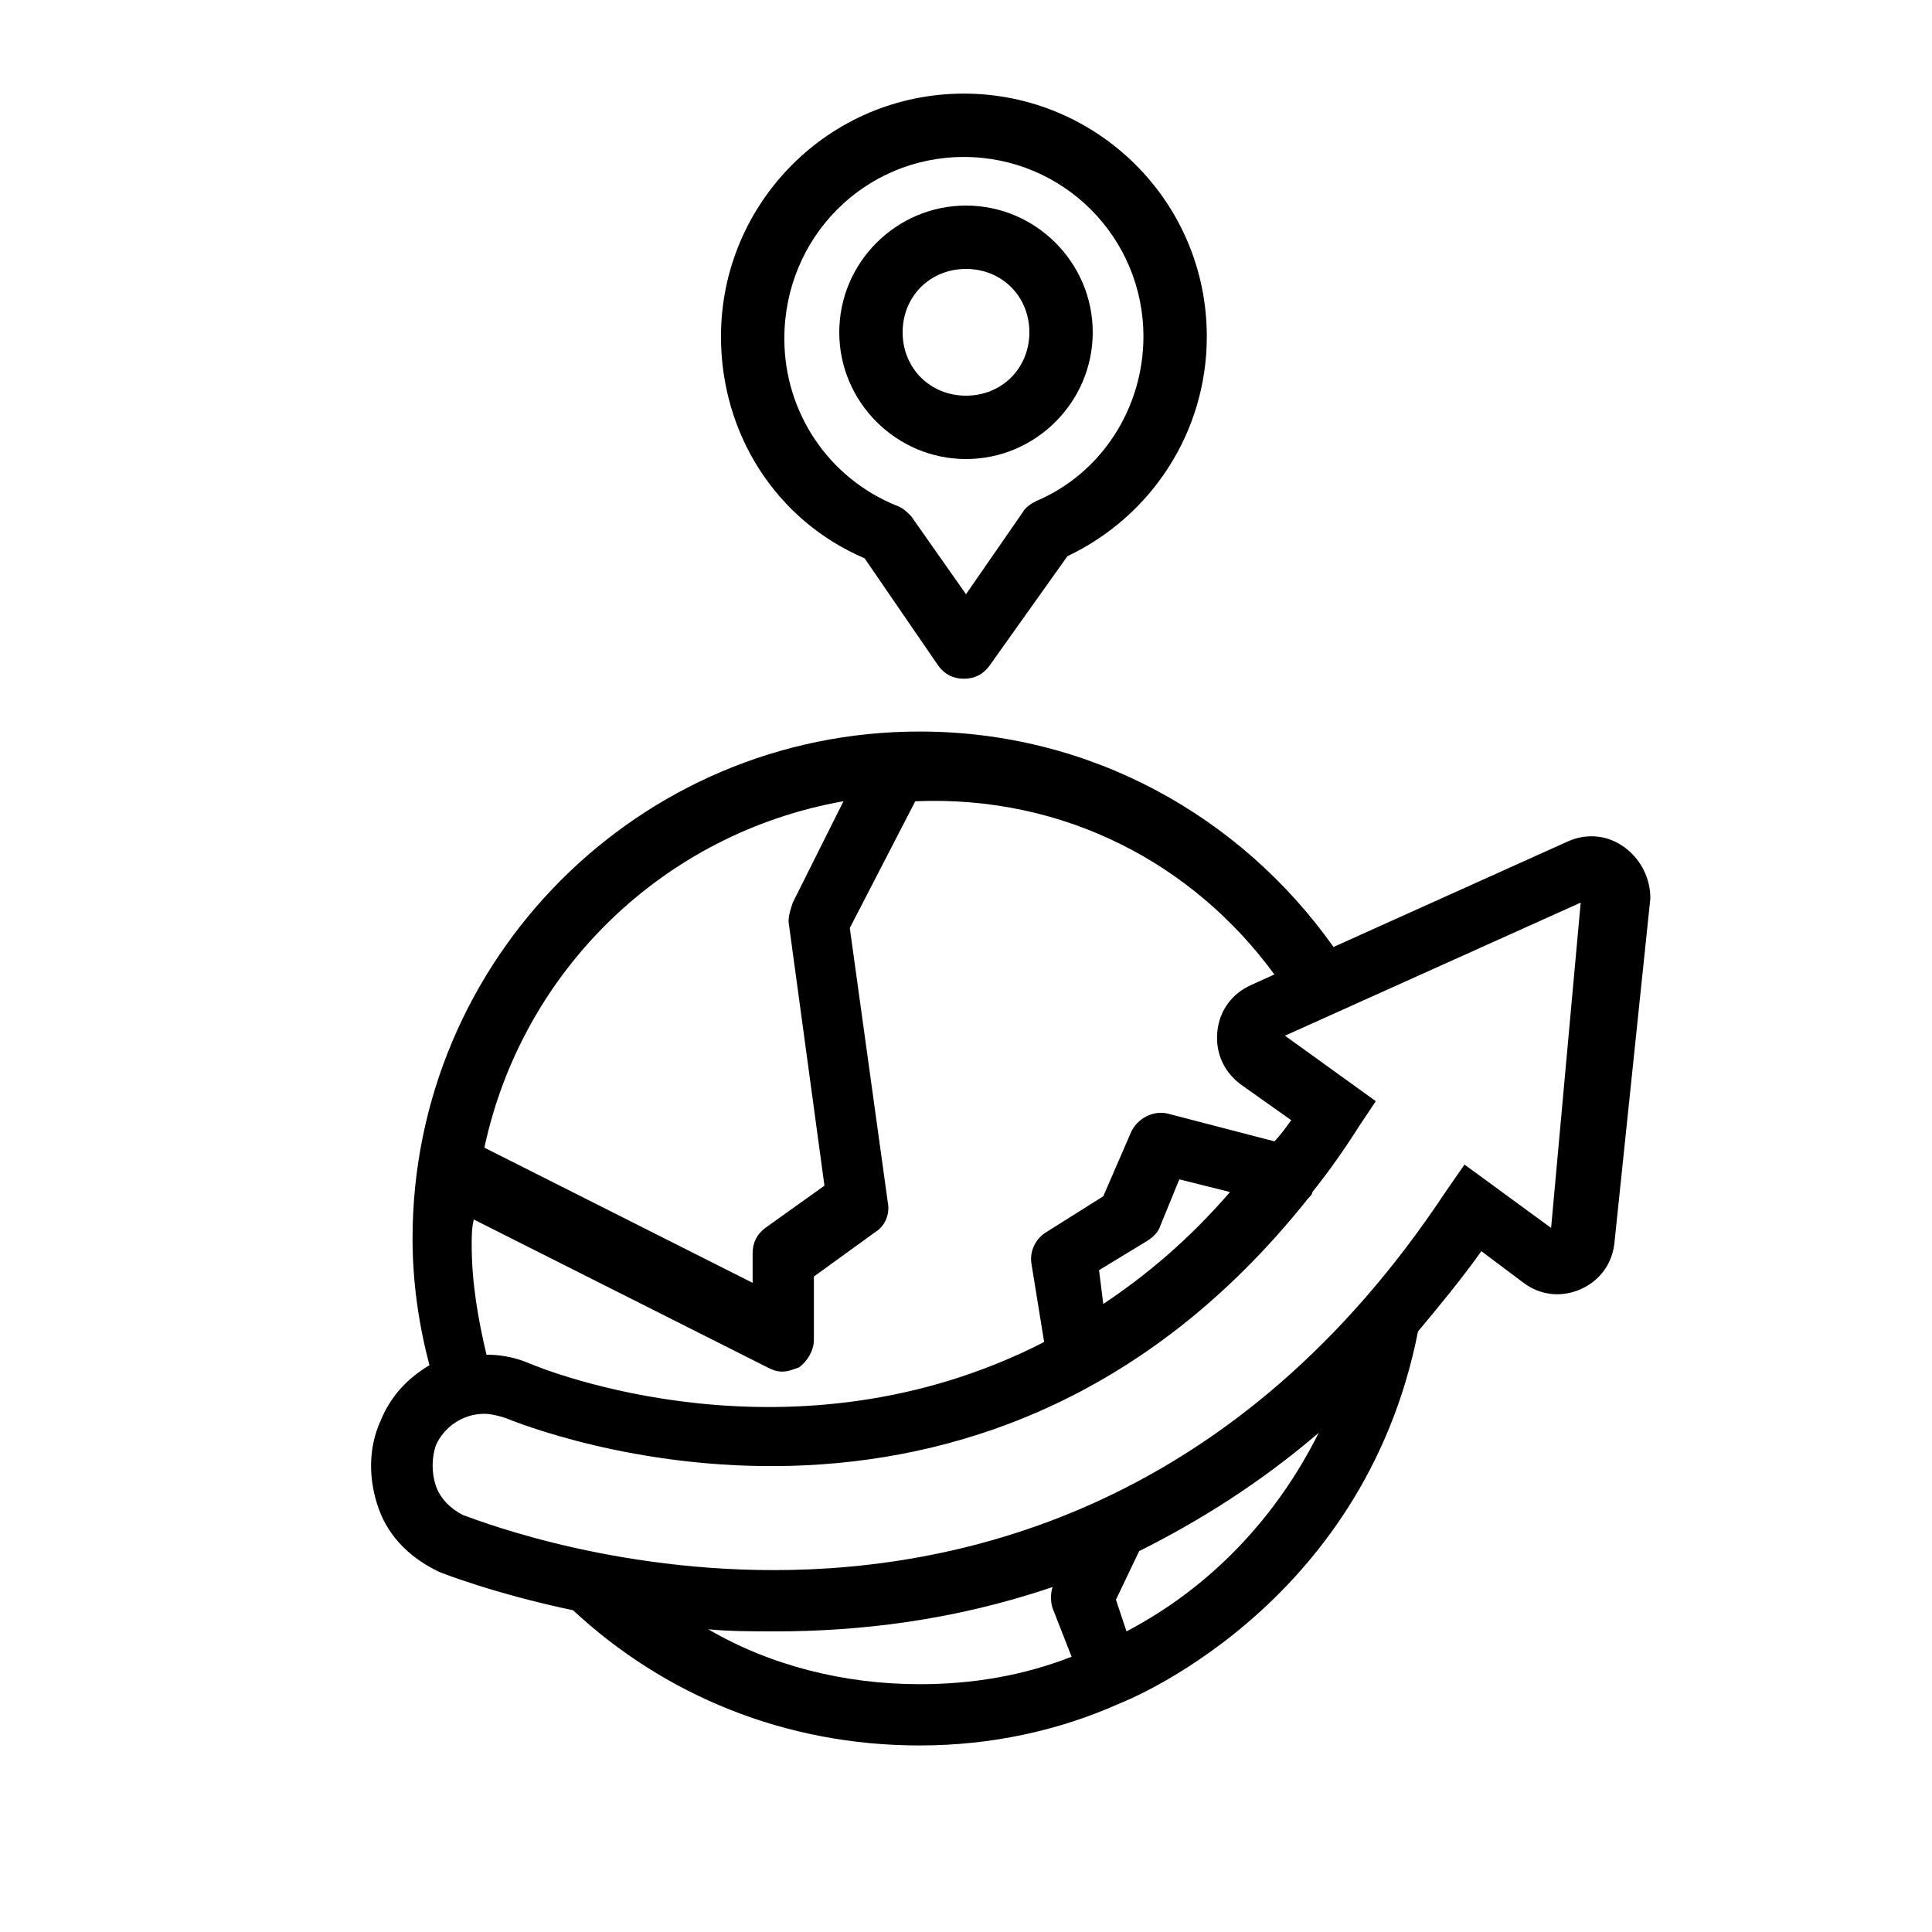
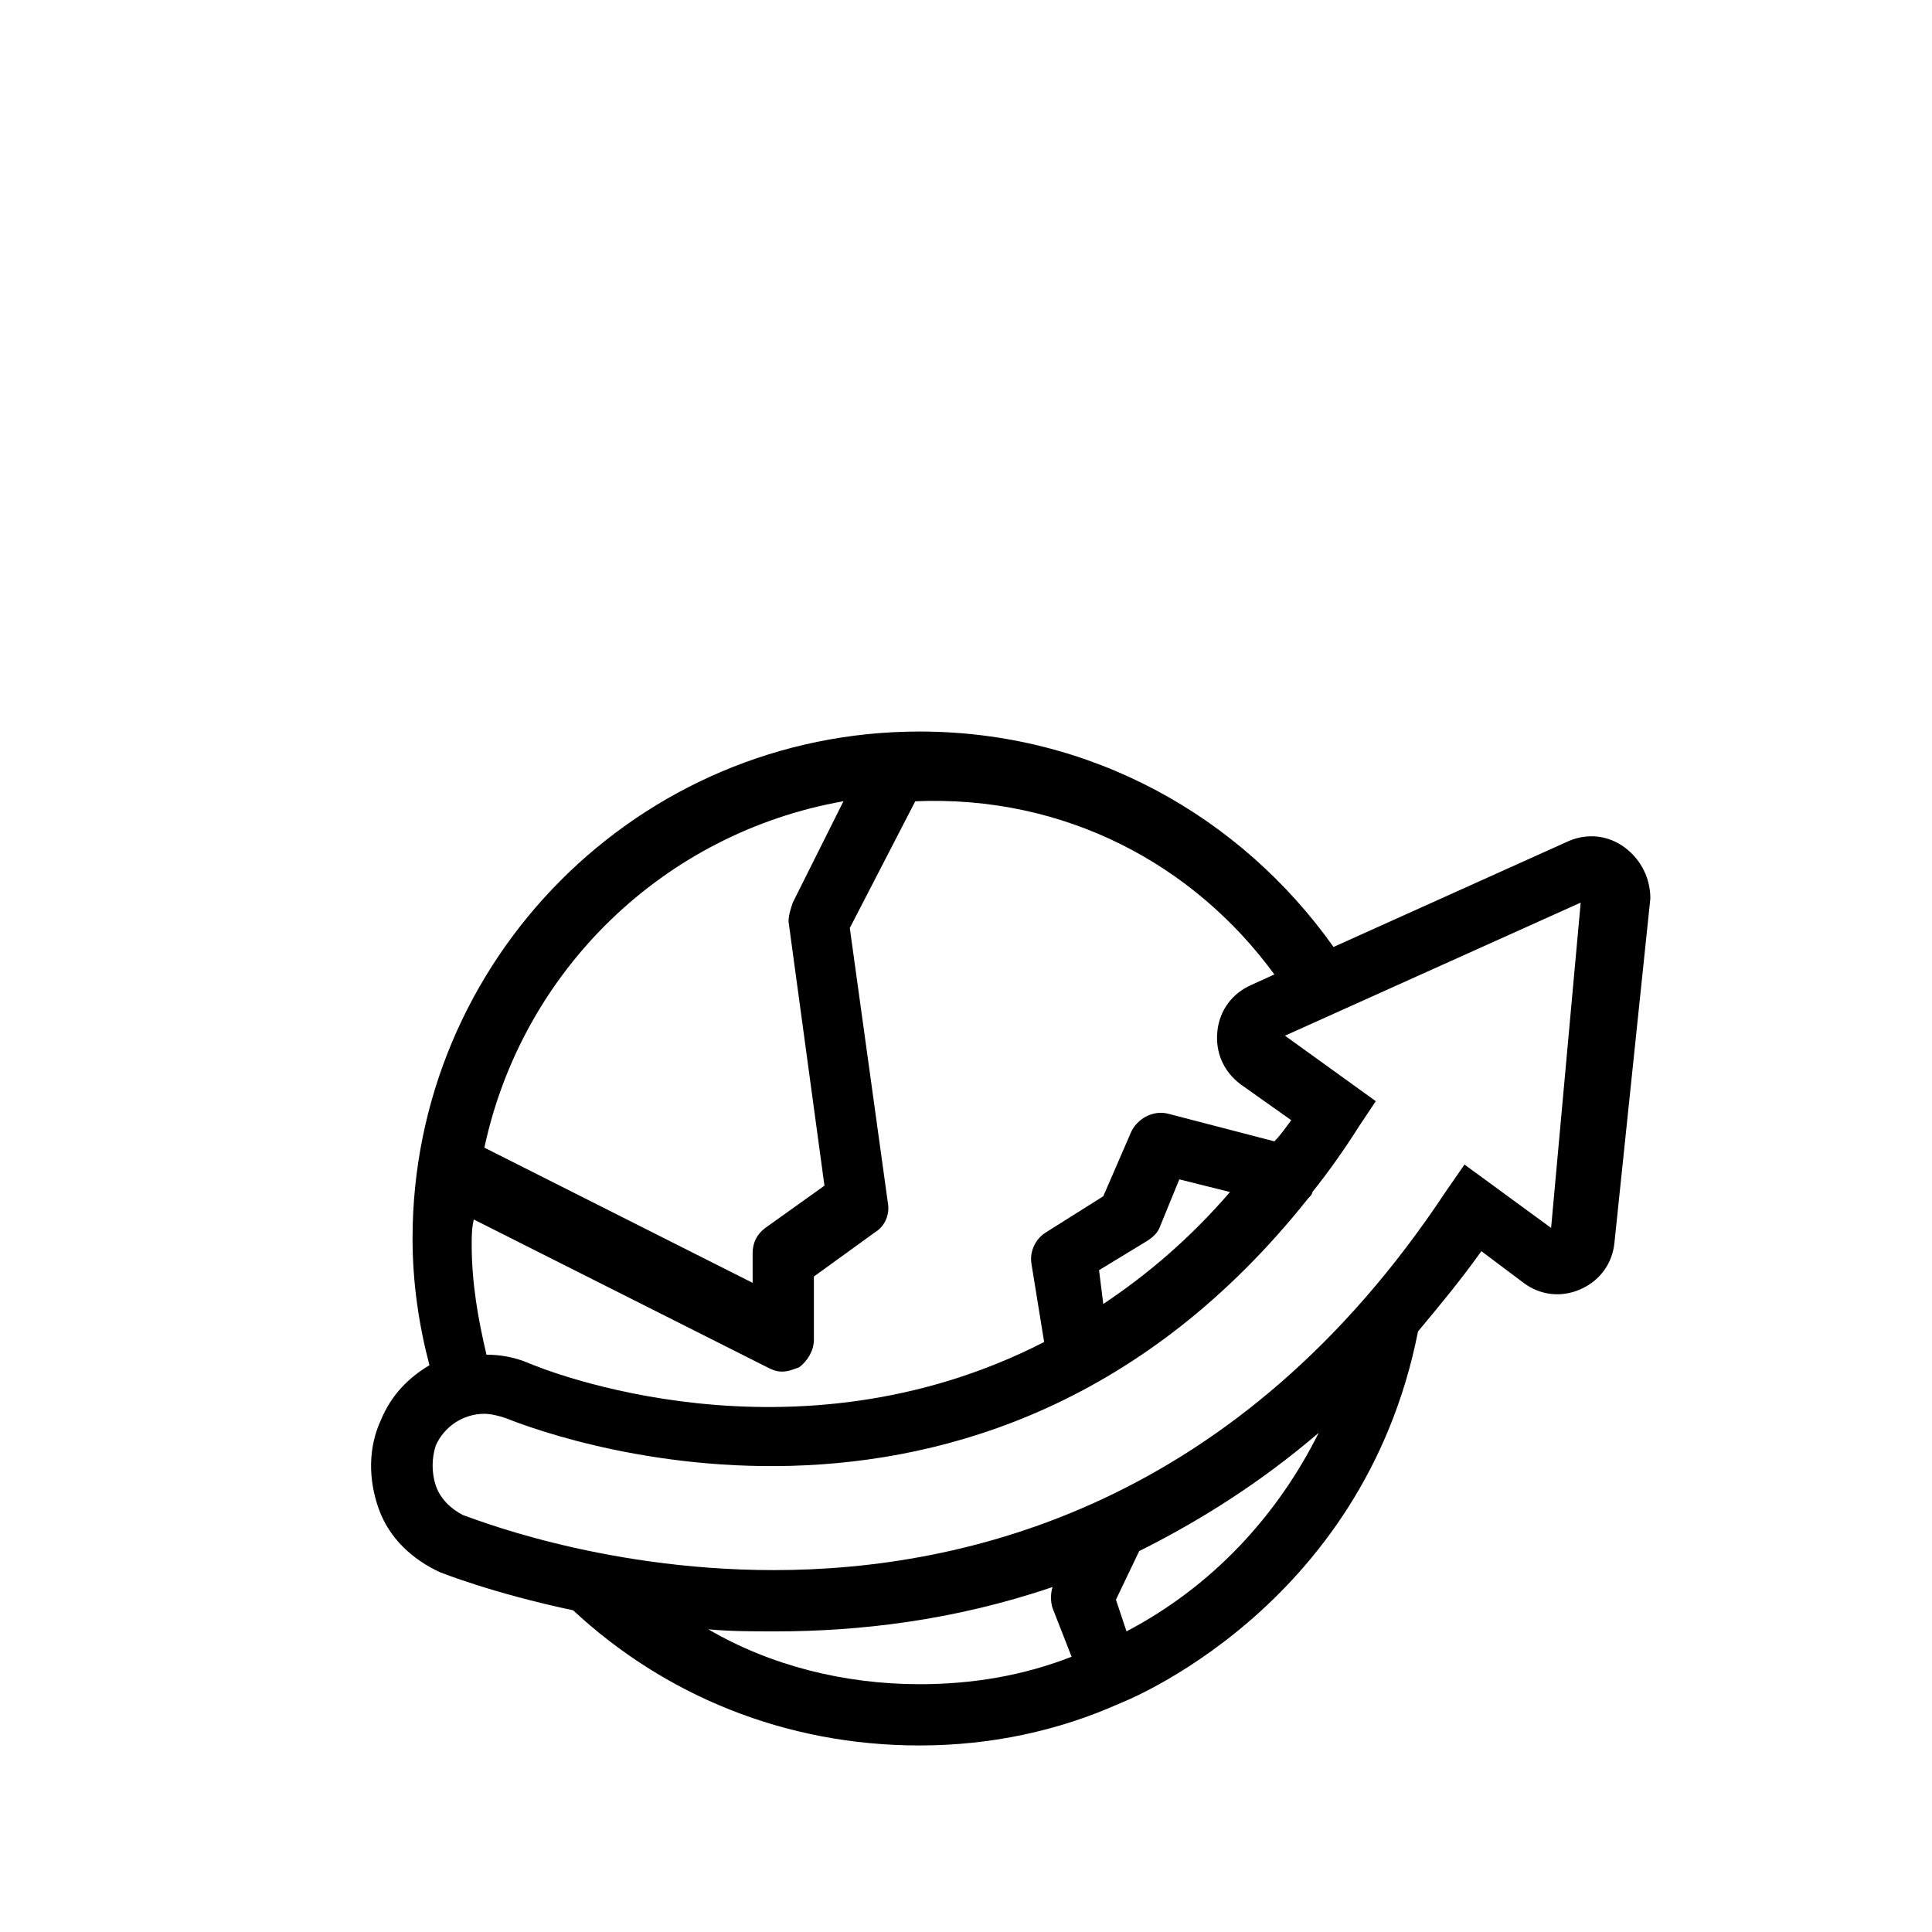
<svg xmlns="http://www.w3.org/2000/svg" fill="#000000" width="800px" height="800px" version="1.1" viewBox="144 144 512 512">
  <g>
    <path d="m574.65 368.65c-4.477-3.359-10.078-3.918-15.113-1.68l-62.137 27.988c-24.633-34.703-64.375-57.094-109.72-57.094-74.453 0-134.35 60.457-134.35 134.35 0 11.754 1.68 22.953 4.477 33.586-5.598 3.359-10.078 7.836-12.875 14.555-3.359 7.277-3.359 15.676-0.559 23.512 2.801 7.836 8.957 13.434 16.234 16.793 0 0 13.996 5.598 35.266 10.078 24.07 22.391 55.98 35.828 91.805 35.828 19.031 0 36.945-3.918 53.18-11.195 0 0 64.375-24.629 78.93-98.523 5.598-6.719 11.195-13.434 16.793-21.273l11.195 8.398c4.477 3.359 10.078 3.918 15.113 1.68 5.039-2.238 8.398-6.719 8.957-12.316l9.516-91.246c0.004-5.039-2.238-10.078-6.715-13.438zm-92.926 33.59-6.156 2.801c-5.039 2.238-8.398 6.719-8.957 12.316-0.559 5.598 1.68 10.637 6.156 13.996l13.434 9.516c-1.68 2.238-2.801 3.918-4.477 5.598l-27.988-7.277c-3.918-1.121-8.398 1.121-10.078 5.039l-7.277 16.793-15.113 9.516c-2.801 1.68-4.477 5.039-3.918 8.398l3.359 20.711c-66.613 34.148-132.67 7.277-136.59 5.598-3.918-1.68-7.836-2.238-11.195-2.238-2.238-9.516-3.918-19.031-3.918-29.109 0-2.238 0-4.477 0.559-6.719l77.812 39.184c1.121 0.559 2.238 1.121 3.918 1.121s2.801-0.559 4.477-1.121c2.238-1.68 3.918-4.477 3.918-7.277v-16.793l16.234-11.754c2.801-1.68 3.918-5.039 3.359-7.836l-10.078-72.773 17.352-33.586c39.75-1.684 73.898 16.789 95.168 45.898zm-45.344 87.328-1.121-8.957 12.875-7.836c1.68-1.121 2.801-2.238 3.359-3.918l5.039-12.316 13.434 3.359c-10.633 12.312-21.828 21.828-33.586 29.668zm-68.852-133.23-13.434 26.867c-0.559 1.68-1.121 3.359-1.121 5.039l9.516 69.973-15.676 11.195c-2.238 1.68-3.359 3.918-3.359 6.719l0.004 7.836-71.094-35.828c10.074-47.02 47.582-83.406 95.164-91.801zm20.152 233.99c-20.152 0-39.746-5.039-55.98-14.555 5.598 0.559 11.754 0.559 17.914 0.559 21.832 0 47.023-2.801 73.332-11.754-0.559 1.68-0.559 3.918 0 5.598l5.039 12.875c-12.875 5.035-26.309 7.277-40.305 7.277zm54.859-13.996-2.801-8.398 6.156-12.875c15.676-7.836 31.906-17.914 47.582-31.348-11.191 22.391-28.547 40.867-50.938 52.621zm112.52-106.92-22.953-16.793-5.039 7.277c-54.855 82.848-127.07 100.2-178.01 100.2-47.023 0-81.73-14.555-82.289-14.555-3.359-1.68-6.156-4.477-7.277-7.836-1.121-3.359-1.121-7.277 0-10.637 2.238-5.039 7.277-8.398 12.875-8.398 1.68 0 3.918 0.559 5.598 1.121 5.598 2.238 125.95 50.941 212.72-58.219 0.559-0.559 1.121-1.121 1.121-1.68 4.477-5.598 8.398-11.195 12.316-17.352l4.477-6.719-24.07-17.352 78.371-35.266z" />
-     <path d="m373.13 291.96 19.594 28.551c1.68 2.238 3.918 3.359 6.719 3.359 2.801 0 5.039-1.121 6.719-3.359l20.711-29.109c22.391-10.637 36.945-33.027 36.945-58.219 0-35.828-29.109-64.375-64.375-64.375-35.828 0-64.375 29.109-64.375 64.375-0.004 25.75 14.551 48.699 38.062 58.777zm26.309-106.36c26.309 0 47.582 21.273 47.582 47.582 0 19.031-11.195 36.387-28.551 43.664-1.121 0.559-2.801 1.68-3.359 2.801l-15.109 21.832-14.555-20.711c-1.121-1.121-2.238-2.238-3.918-2.801-17.914-7.277-29.668-24.629-29.668-44.223-0.004-26.871 21.27-48.145 47.578-48.145z" />
-     <path d="m400 265.65c18.473 0 33.586-15.113 33.586-33.586s-15.113-33.586-33.586-33.586-33.586 15.113-33.586 33.586c-0.004 18.473 15.113 33.586 33.586 33.586zm0-50.379c9.516 0 16.793 7.277 16.793 16.793s-7.277 16.793-16.793 16.793-16.793-7.277-16.793-16.793c-0.004-9.516 7.273-16.793 16.793-16.793z" />
  </g>
</svg>